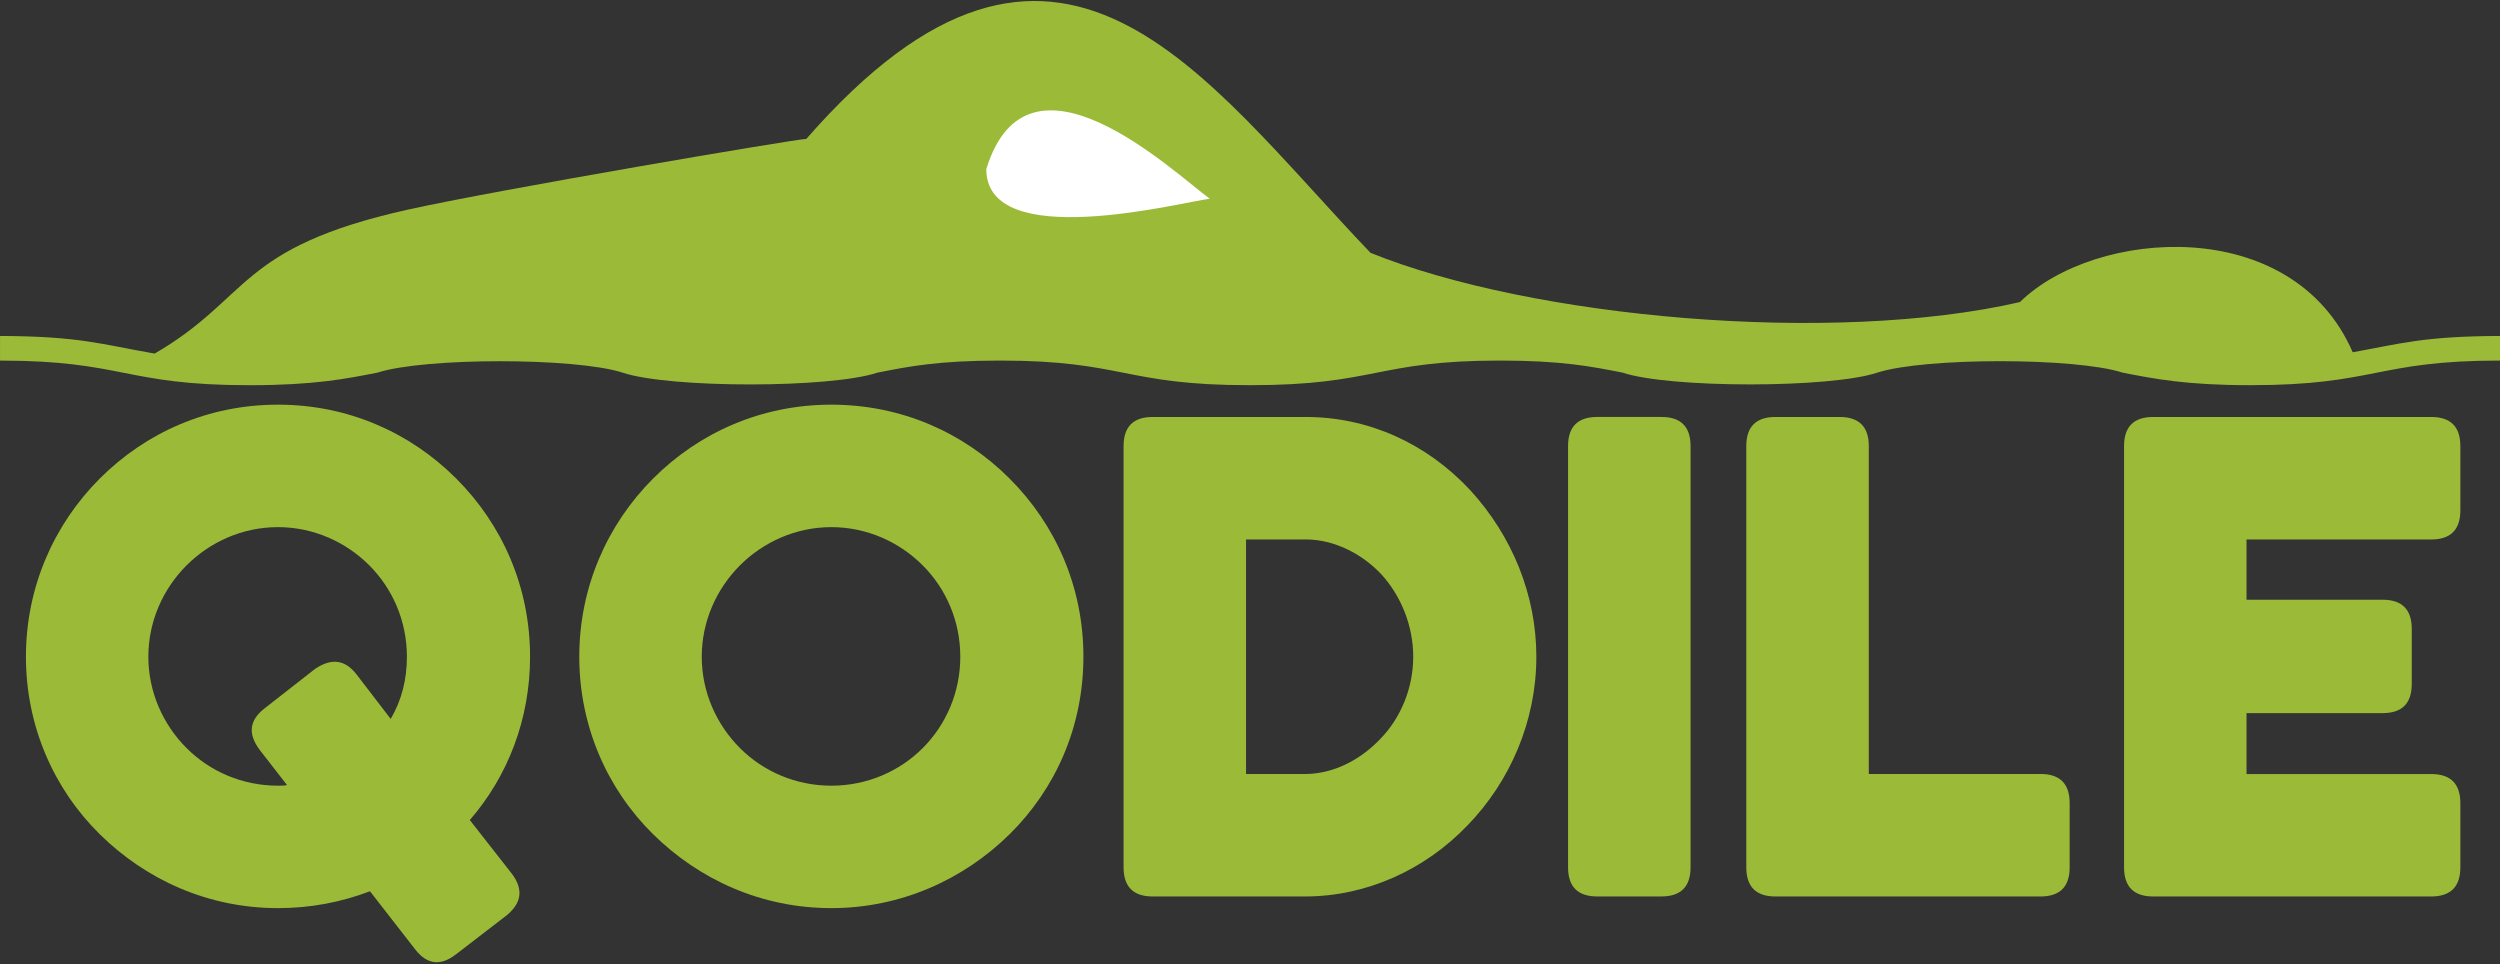
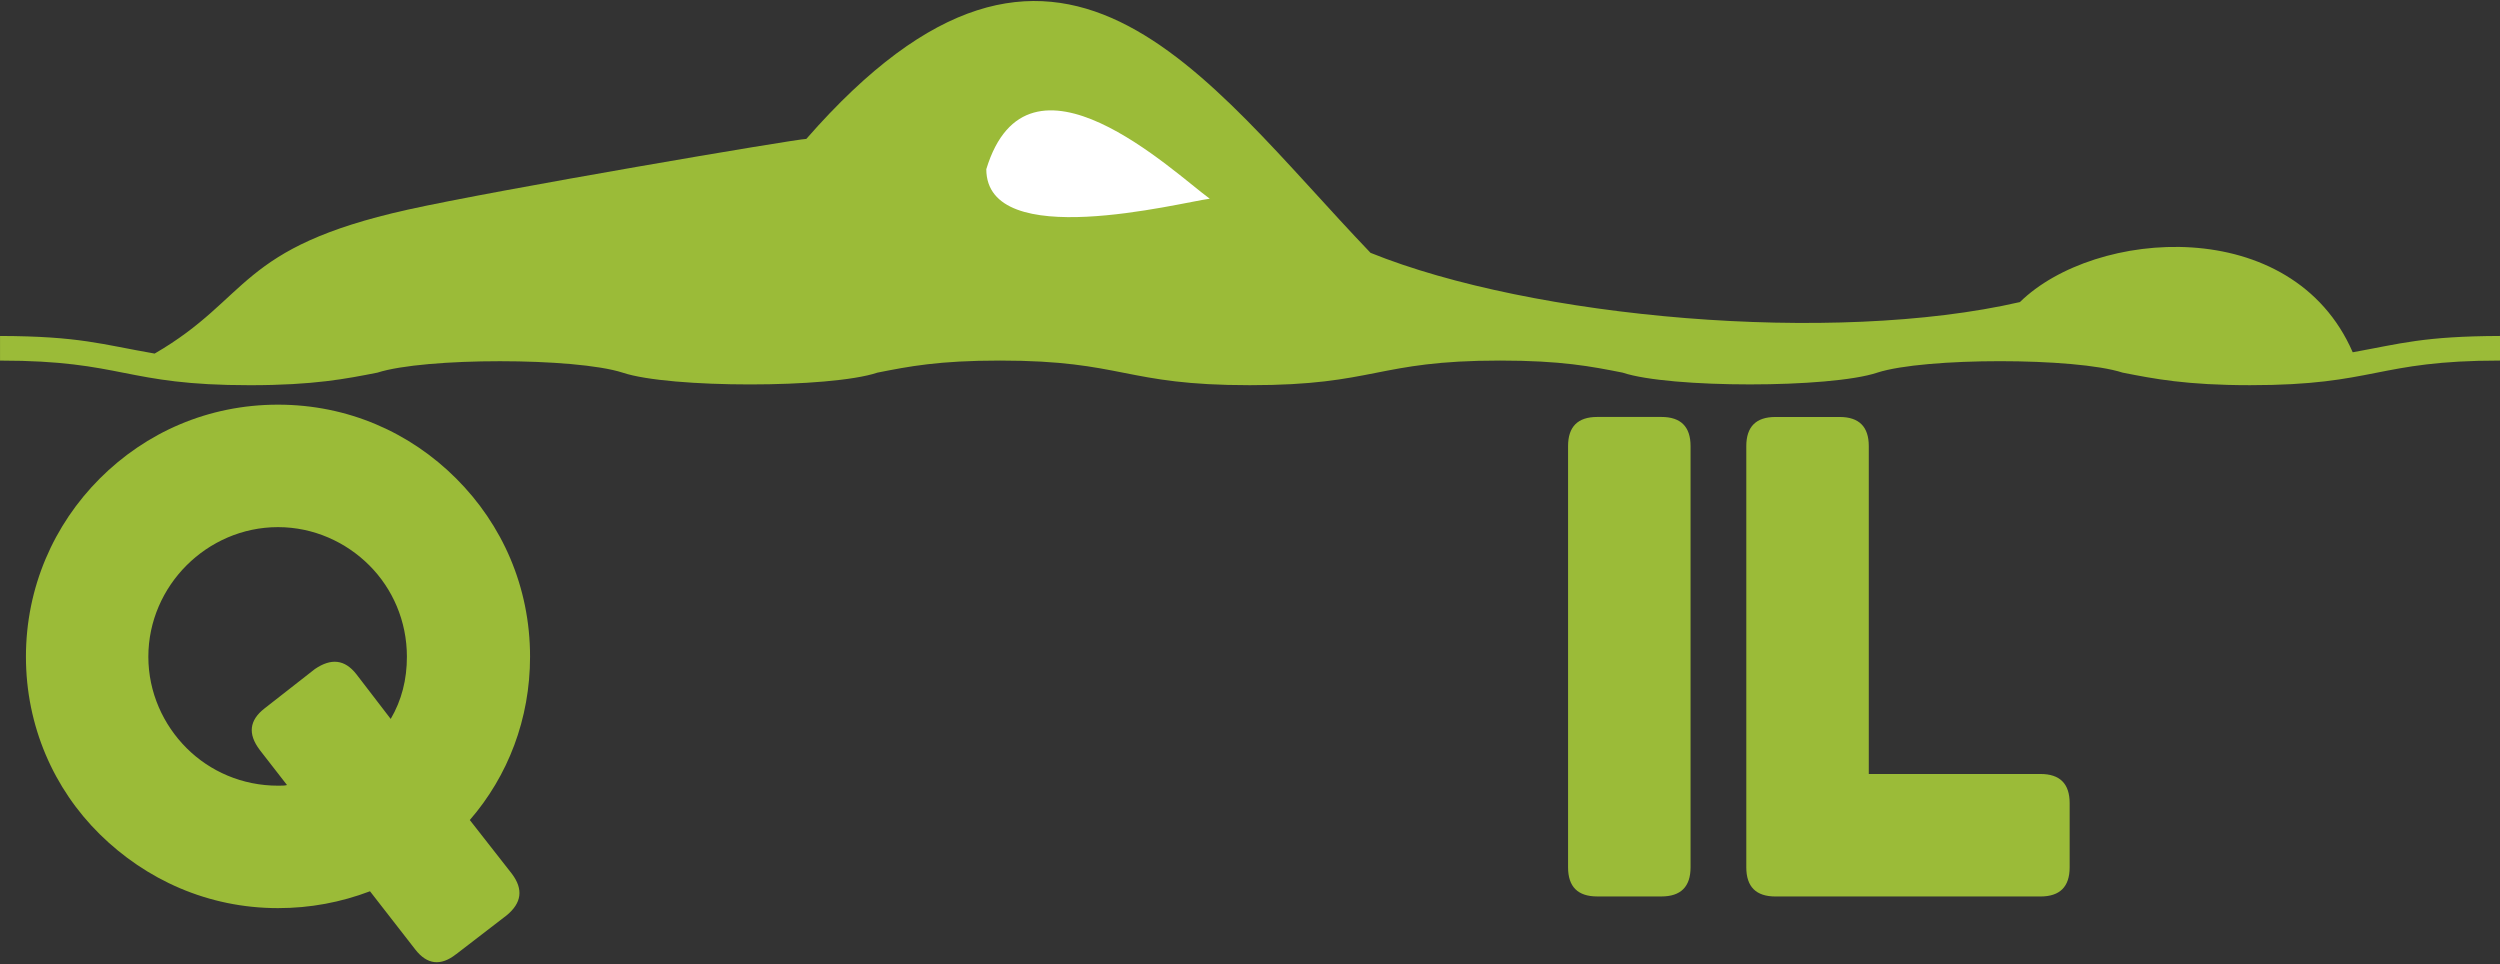
<svg xmlns="http://www.w3.org/2000/svg" data-name="Layer 1" viewBox="0 0 985 380">
  <rect x="0" y="0" width="985" height="380" fill="#333333" stroke="none" />
  <defs>
    <style>
            .cls-1 {
            fill: #FFF;
            }

            .cls-2 {
            fill: rgb(155, 187, 56);
            }
        </style>
  </defs>
  <g>
    <path class="cls-2" d="m985,132.36v9.7c-48.78,0-48.95,9.73-98.5,9.7-25.11,0-37.85-2.52-50.2-4.95-18.58-6.01-78.03-6.01-96.63,0-18.45,6.19-81.9,6.2-100.37,0-12.42-2.45-24.16-4.75-48.33-4.75-48.79,0-48.93,9.73-98.5,9.7-49.54.03-49.7-9.7-98.48-9.7-24.16,0-35.88,2.3-48.3,4.76-18.49,6.19-81.88,6.2-100.37,0-18.64-6-77.99-6.01-96.63,0-12.32,2.42-25.09,4.95-50.2,4.95-49.53.03-49.71-9.7-98.48-9.7v-9.7c31.64.11,39.96,3.31,60.92,6.94,37.94-22,32.44-41.69,99.62-56.68,34.88-7.78,153.31-27.9,157.14-27.9,99.34-113.66,155.98-24.38,222.3,44.89,63.61,25.71,182.15,36.37,255.85,19.4,29.48-28.92,107.29-35.07,131.13,19.78,18.9-3.42,27.92-6.32,58.03-6.43Z" />
    <path class="cls-1" d="m388.6,66.66c16.42-53.79,74.09,1.55,88.05,11.63-12.01,1.58-87.95,21.23-88.05-11.63Z" />
  </g>
  <g>
    <path class="cls-2" d="m179.73,375.93c-6.13,4.85-11.49,4.09-16.08-1.79l-17.87-22.98c-11.49,4.34-23.49,6.64-36.25,6.64-27.57,0-52.08-11.23-70.21-29.1-18.13-17.87-29.1-42.64-29.1-69.95s10.98-52.08,29.1-70.21c18.13-18.13,42.64-29.1,70.21-29.1s52.08,10.98,70.21,29.1c18.13,18.13,29.1,42.63,29.1,70.21,0,24.51-8.68,46.98-23.74,64.34l16.59,21.19c4.6,6.13,3.83,11.49-2.04,16.34l-19.91,15.32Zm-77.36-80.42c-4.85-6.38-4.08-11.74,1.79-16.34l19.91-15.57c6.38-4.34,11.74-3.83,16.34,2.04l13.53,17.62c4.34-7.4,6.38-15.57,6.38-24.51,0-14.04-5.62-26.81-14.81-36-9.19-9.19-21.96-15.06-36-15.06s-26.81,5.87-36,15.06c-9.19,9.19-15.06,21.95-15.06,36s5.87,26.81,15.06,36c9.19,9.19,21.96,14.81,36,14.81,1.53,0,2.81,0,3.57-.26l-10.72-13.79Z" />
-     <path class="cls-2" d="m327.55,357.8c-27.57,0-52.08-11.23-70.21-29.1-18.13-17.87-29.1-42.64-29.1-69.95s10.98-52.08,29.1-70.21c18.13-18.13,42.64-29.1,70.21-29.1s52.08,10.98,70.21,29.1c18.13,18.13,29.1,42.63,29.1,70.21s-10.98,52.08-29.1,69.95c-18.13,17.87-42.89,29.1-70.21,29.1Zm0-150.11c-14.04,0-26.81,5.87-36,15.06-9.19,9.19-15.06,21.95-15.06,36s5.87,26.81,15.06,36c9.19,9.19,21.96,14.81,36,14.81s26.81-5.62,36-14.81c9.19-9.19,14.81-21.96,14.81-36s-5.62-26.81-14.81-36c-9.19-9.19-21.96-15.06-36-15.06Z" />
-     <path class="cls-2" d="m454.18,353.21c-7.66,0-11.49-3.83-11.49-11.49v-165.94c0-7.66,3.83-11.49,11.49-11.49h60.25c24.51,0,47.49,10.21,64.85,28.85,16.59,18.13,26.04,41.36,26.04,65.61,0,25.53-10.47,49.27-27.06,66.38-16.59,17.36-39.57,28.08-64.08,28.08h-59.99Zm36.76-140.67v92.42h23.23c11.24,0,21.96-5.62,29.87-14.04,7.91-8.17,12.77-19.92,12.77-32.17s-4.85-24-12.51-32.42c-7.66-8.17-18.64-13.79-29.87-13.79h-23.49Z" />
    <path class="cls-2" d="m654.59,164.28c7.66,0,11.49,3.83,11.49,11.49v165.94c0,7.66-3.83,11.49-11.49,11.49h-25.28c-7.66,0-11.49-3.83-11.49-11.49v-165.94c0-7.66,3.83-11.49,11.49-11.49h25.28Z" />
    <path class="cls-2" d="m736.29,304.95h67.66c7.66,0,11.49,3.83,11.49,11.49v25.28c0,7.66-3.83,11.49-11.49,11.49h-104.42c-7.66,0-11.49-3.83-11.49-11.49v-165.94c0-7.66,3.83-11.49,11.49-11.49h25.28c7.66,0,11.49,3.83,11.49,11.49v129.18Z" />
-     <path class="cls-2" d="m969.38,341.72c0,7.66-3.83,11.49-11.49,11.49h-109.52c-7.66,0-11.49-3.83-11.49-11.49v-165.94c0-7.66,3.83-11.49,11.49-11.49h109.52c7.66,0,11.49,3.83,11.49,11.49v25.28c0,7.66-3.83,11.49-11.49,11.49h-72.76v23.74h53.61c7.66,0,11.49,3.83,11.49,11.49v21.7c0,7.66-3.83,11.49-11.49,11.49h-53.61v24h72.76c7.66,0,11.49,3.83,11.49,11.49v25.28Z" />
  </g>
</svg>